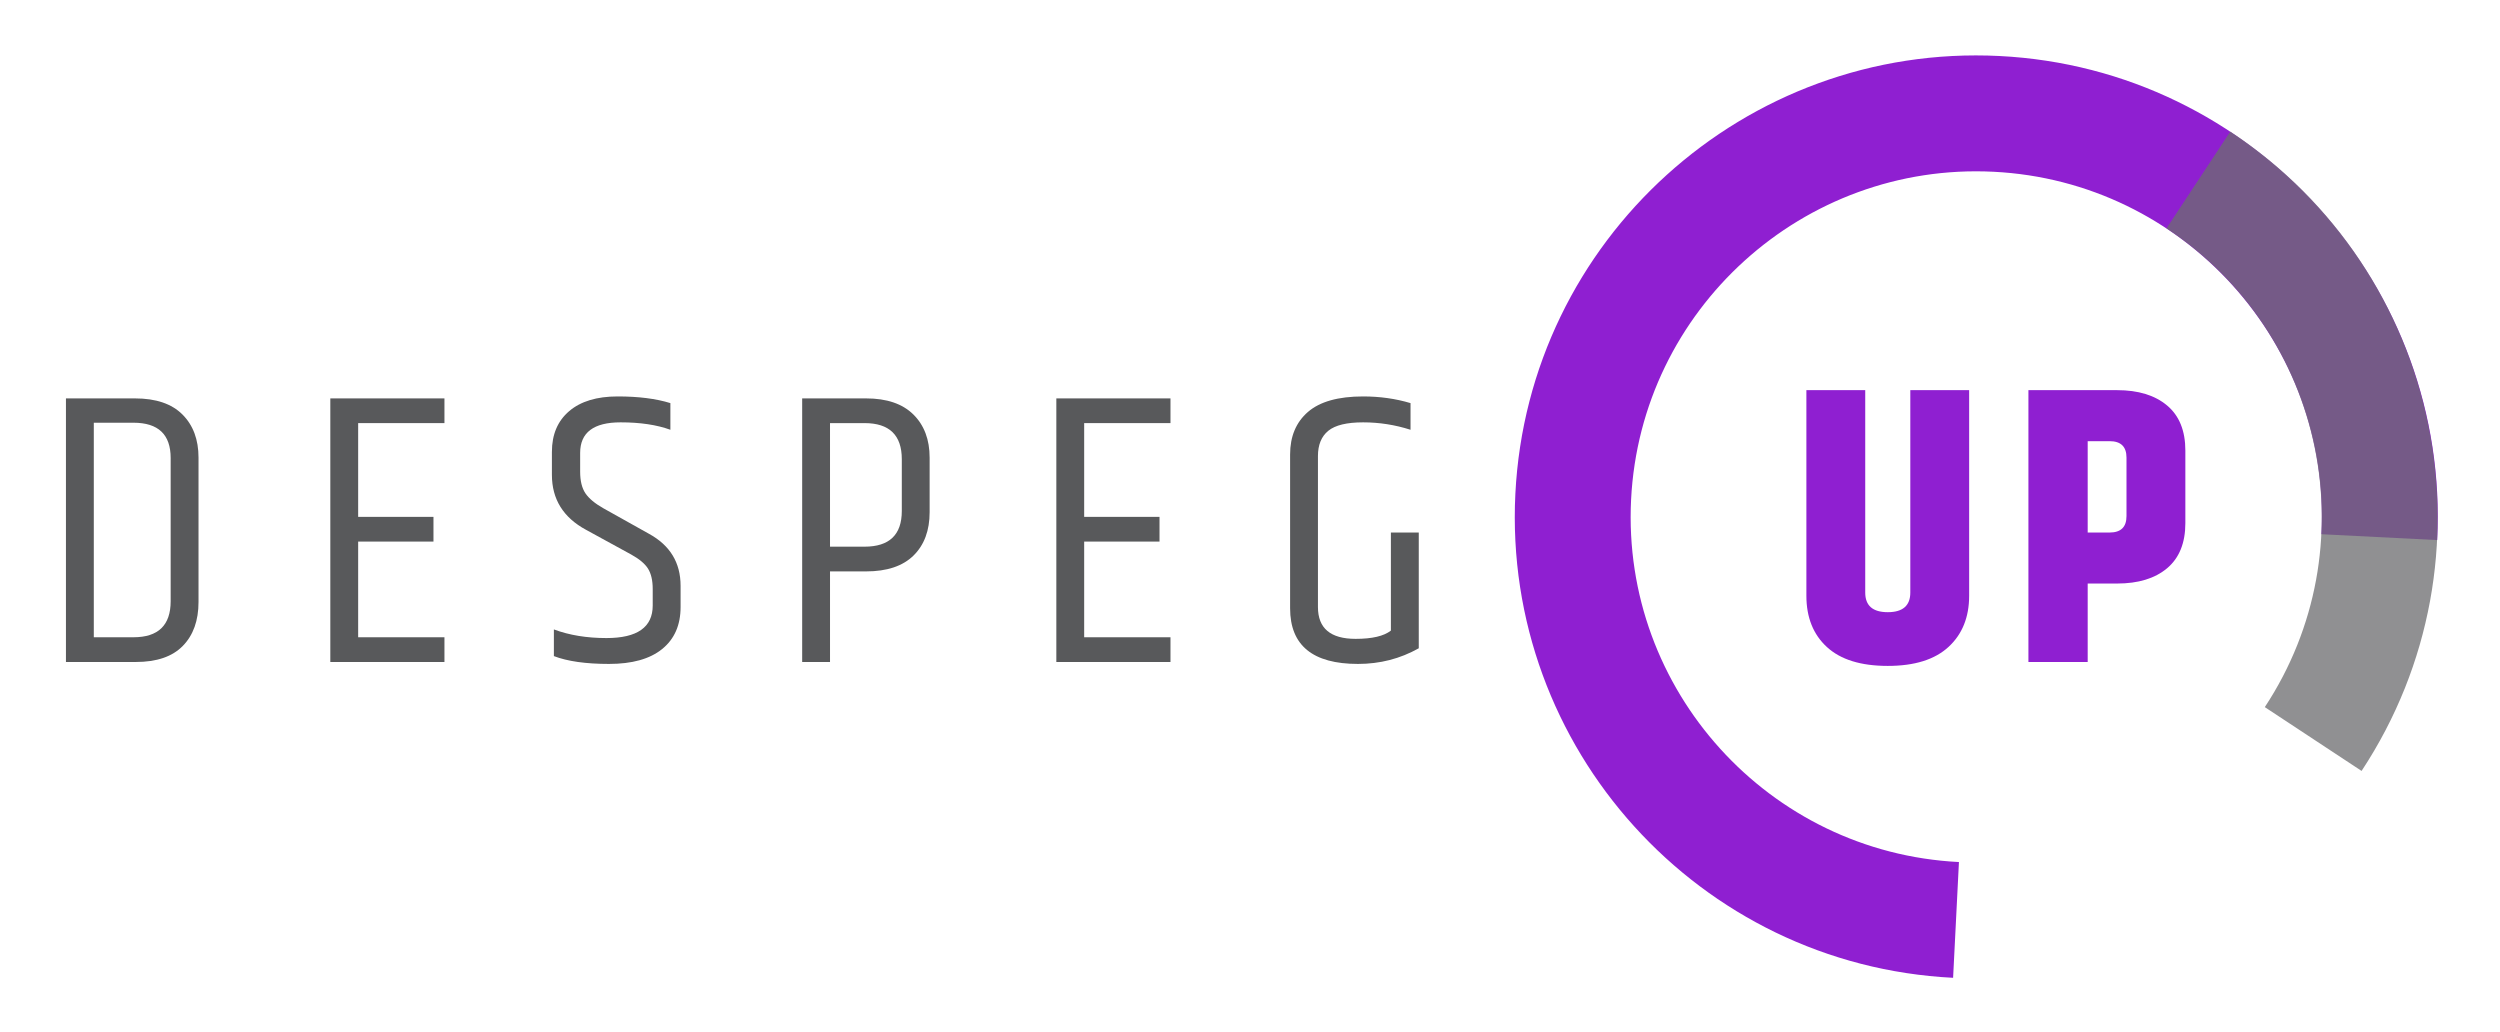
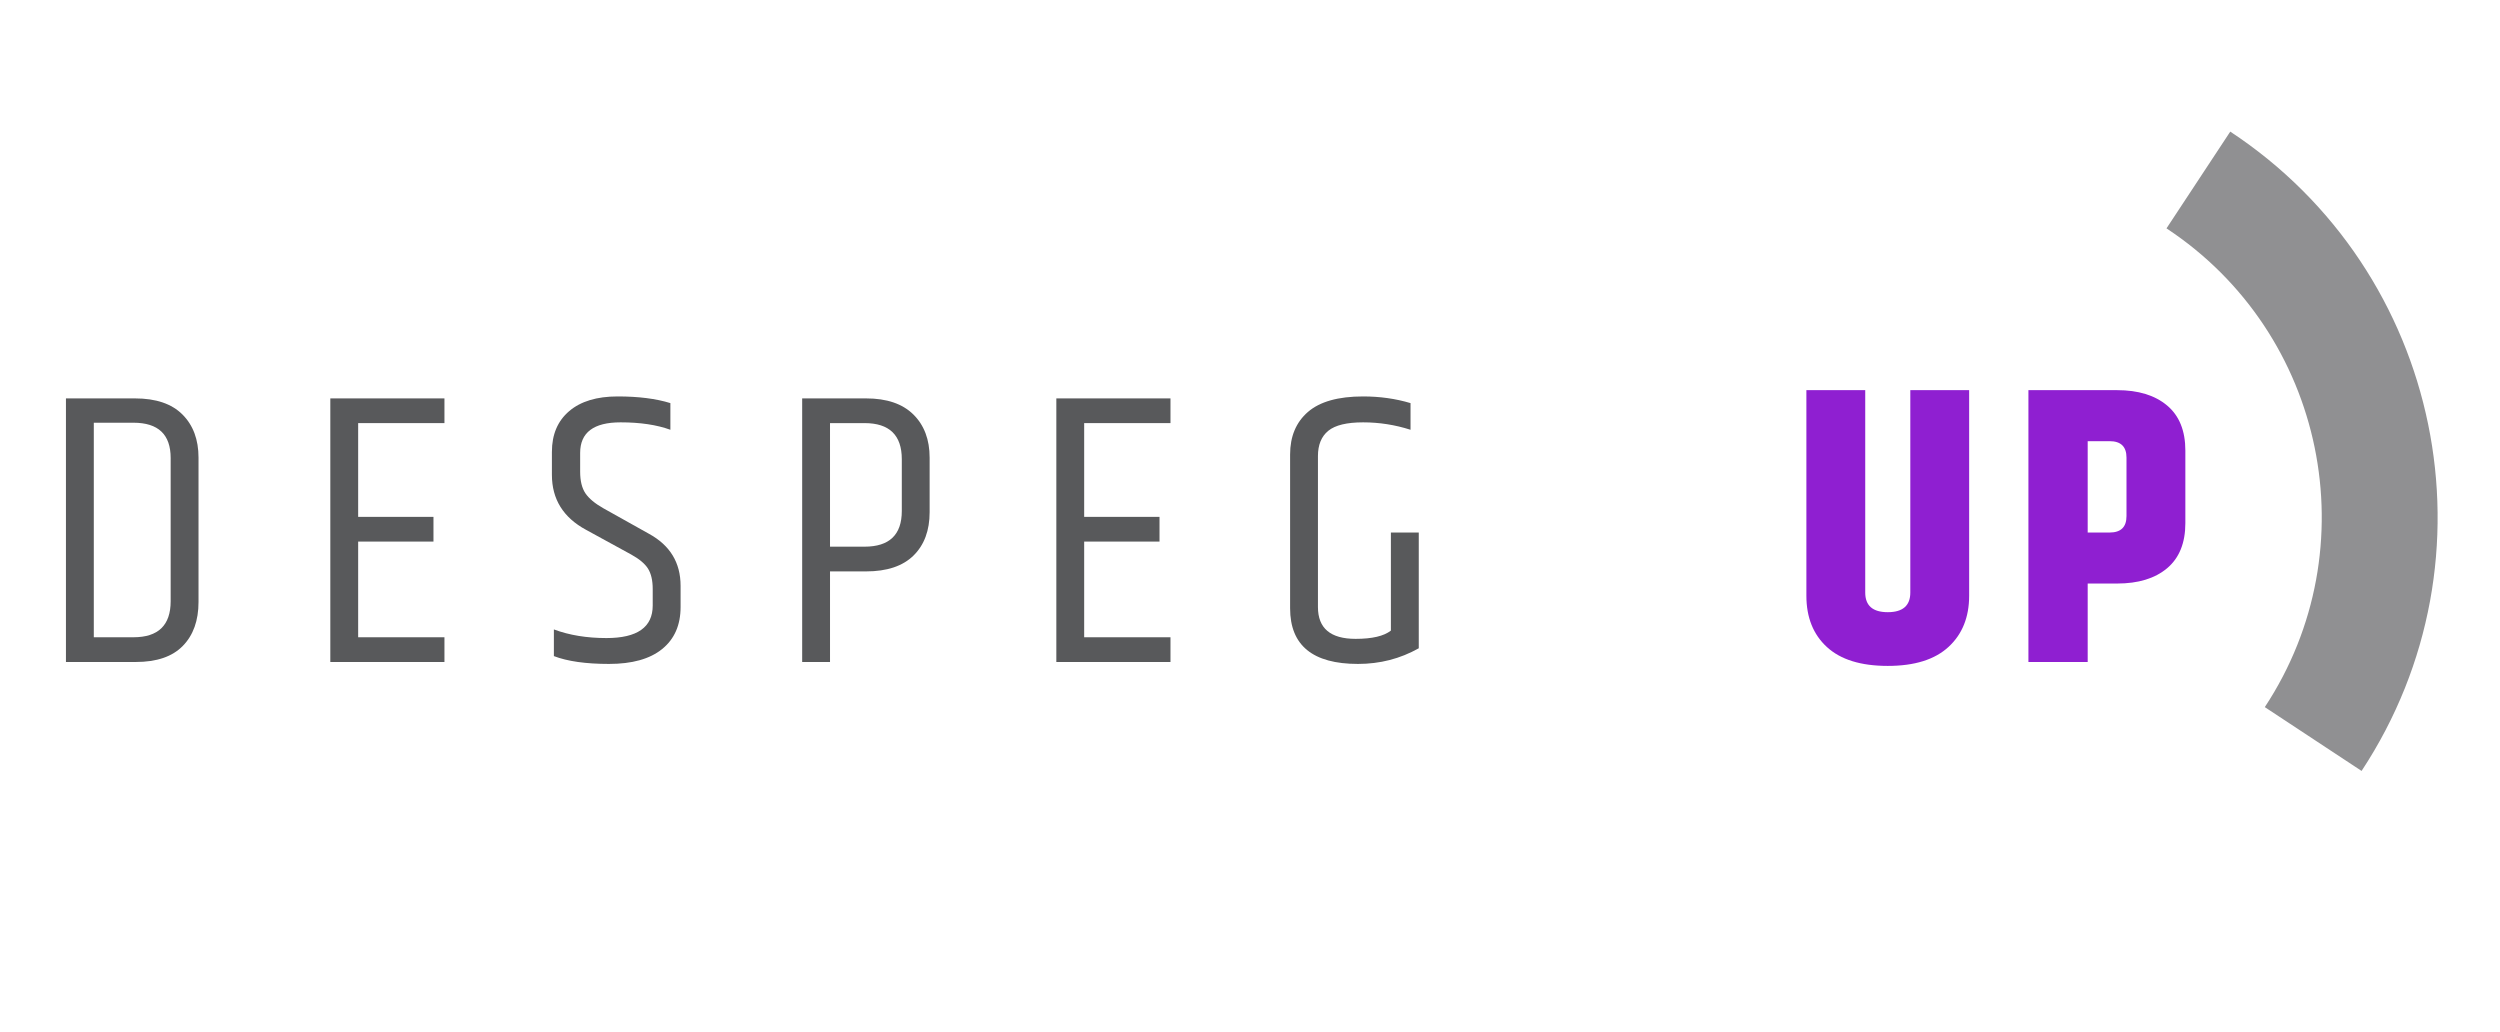
<svg xmlns="http://www.w3.org/2000/svg" id="Capa_1" x="0px" y="0px" width="1000px" height="413px" viewBox="0 0 1000 413" xml:space="preserve">
  <g>
    <g>
      <path fill="#58595B" d="M26.378,159.361h27.619c8.365,0,14.691,2.144,18.979,6.438c4.287,4.288,6.431,10.044,6.431,17.253v57.727 c0,7.435-2.089,13.304-6.284,17.583c-4.171,4.287-10.442,6.435-18.823,6.435H26.378V159.361z M68.266,183.208 c0-9.415-4.954-14.121-14.897-14.121H37.522v85.818h15.846c9.943,0,14.897-4.806,14.897-14.42V183.208z" />
      <path fill="#58595B" d="M132.128,159.361h45.652v9.881h-34.515v37.504h30.123v9.884h-30.123v38.275h34.515v9.893h-45.652V159.361z " />
      <path fill="#58595B" d="M220.765,180.696c0-6.903,2.302-12.315,6.903-16.238c4.605-3.927,11.067-5.884,19.378-5.884 c8.326,0,15.354,0.884,21.106,2.67v10.664c-5.45-1.98-12.086-2.969-19.924-2.969c-10.776,0-16.168,4.074-16.168,12.233v7.536 c0,3.66,0.706,6.528,2.112,8.625c1.419,2.081,3.807,4.07,7.148,5.961l18.203,10.188c8.474,4.613,12.71,11.56,12.71,20.862v8.481 c0,7.226-2.465,12.815-7.38,16.792c-4.923,3.985-12.005,5.954-21.254,5.954c-9.261,0-16.603-1.039-22.049-3.132v-10.668 c6.183,2.311,13.18,3.451,21.029,3.451c12.334,0,18.505-4.334,18.505-13.025v-6.59c0-3.442-0.631-6.163-1.884-8.163 c-1.256-1.977-3.497-3.861-6.737-5.644l-18.048-9.877c-9.102-4.916-13.652-12.246-13.652-21.963V180.696z" />
      <path fill="#58595B" d="M320.868,159.361h25.572c8.253,0,14.563,2.144,18.909,6.438c4.334,4.288,6.501,10.044,6.501,17.253v21.809 c0,7.326-2.144,13.11-6.431,17.343c-4.287,4.218-10.617,6.357-18.979,6.357h-14.435v36.236h-11.137V159.361z M360.72,183.681 c0-9.629-4.973-14.439-14.904-14.439h-13.811v49.427h13.811c9.932,0,14.904-4.76,14.904-14.269V183.681z" />
      <path fill="#58595B" d="M422.536,159.361h45.656v9.881h-34.523v37.504h30.135v9.884h-30.135v38.275h34.523v9.893h-45.656V159.361z " />
      <path fill="#58595B" d="M516.042,181.801c0-7.222,2.375-12.893,7.128-17.021c4.768-4.132,12.117-6.206,22.063-6.206 c6.691,0,13.01,0.884,18.979,2.67v10.664c-6.172-1.98-12.497-2.969-18.979-2.969c-6.496,0-11.132,1.116-13.899,3.361 c-2.768,2.248-4.156,5.625-4.156,10.125v60.401c0,8.482,5.017,12.714,15.063,12.714c6.59,0,11.304-1.093,14.117-3.303V213.01 h11.149v46.299c-7.436,4.187-15.529,6.264-24.32,6.264c-18.095,0-27.146-7.411-27.146-22.265V181.801z" />
      <path fill="#8F1FD1" d="M764.123,156.062h23.537v82.221c0,8.575-2.744,15.404-8.233,20.467 c-5.504,5.086-13.599,7.614-24.319,7.614c-10.73,0-18.832-2.497-24.32-7.528c-5.489-5.017-8.234-11.87-8.234-20.553v-82.221 h23.538v80.957c0,5.233,2.993,7.854,9.017,7.854c6.008,0,9.016-2.621,9.016-7.854V156.062z" />
      <path fill="#8F1FD1" d="M811.368,156.062h35.469c8.473,0,15.133,2.043,19.994,6.132c4.868,4.074,7.311,10.083,7.311,18.033v29.03 c0,7.939-2.442,13.963-7.311,18.048c-4.861,4.078-11.521,6.109-19.994,6.109h-11.762v31.383h-23.707V156.062z M850.597,183.053 c0-4.392-2.248-6.585-6.745-6.585h-8.776v36.542h8.776c4.497,0,6.745-2.179,6.745-6.574V183.053z" />
    </g>
-     <path fill="#8F1FD1" d="M781.24,391.12c-101.652-5.101-180.203-91.955-175.093-193.62C611.248,95.843,698.102,17.293,799.77,22.402 c101.677,5.105,180.211,91.966,175.11,193.631l-46.307-2.342c3.829-76.116-54.99-141.165-131.129-144.986 c-76.124-3.838-141.177,55.001-145.006,131.113c-3.83,76.143,55.013,141.172,131.137,145.002L781.24,391.12L781.24,391.12z" />
    <path opacity="0.76" fill="#6D6E70" d="M892.104,52.645c85.001,56.025,108.545,170.753,52.524,255.73l-38.709-25.529 c41.957-63.619,24.319-149.542-39.321-191.499" />
  </g>
</svg>